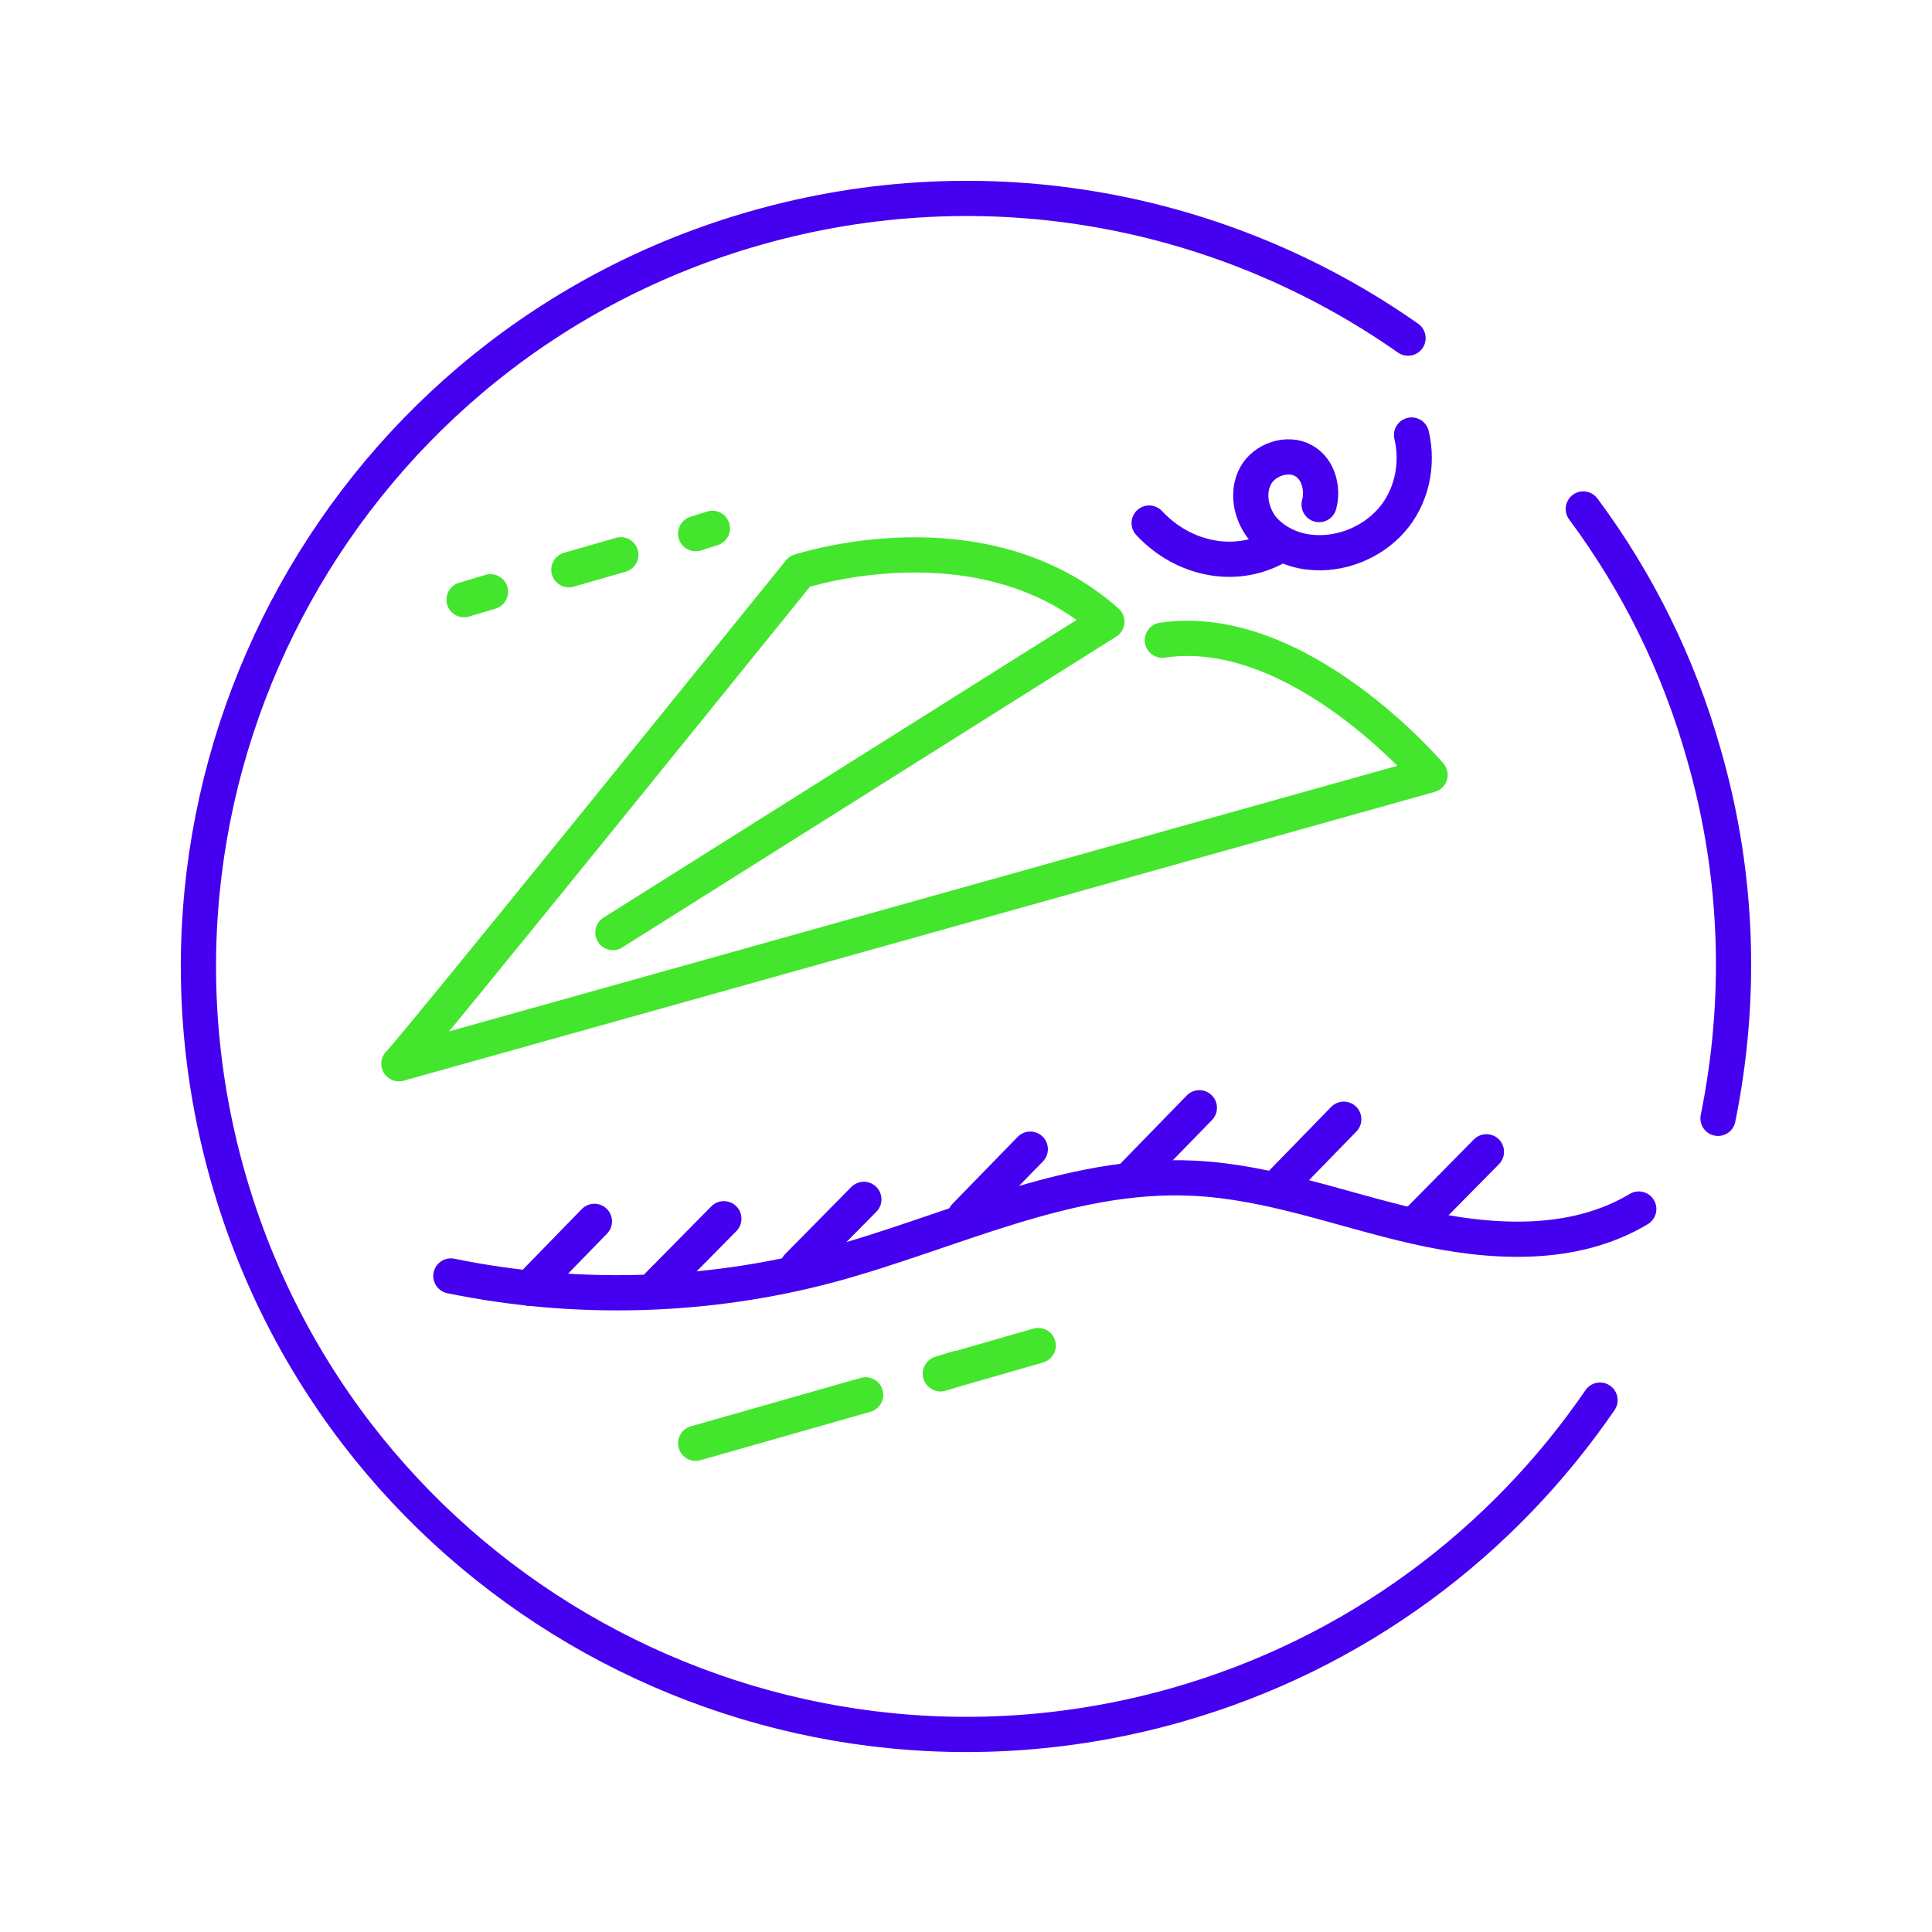
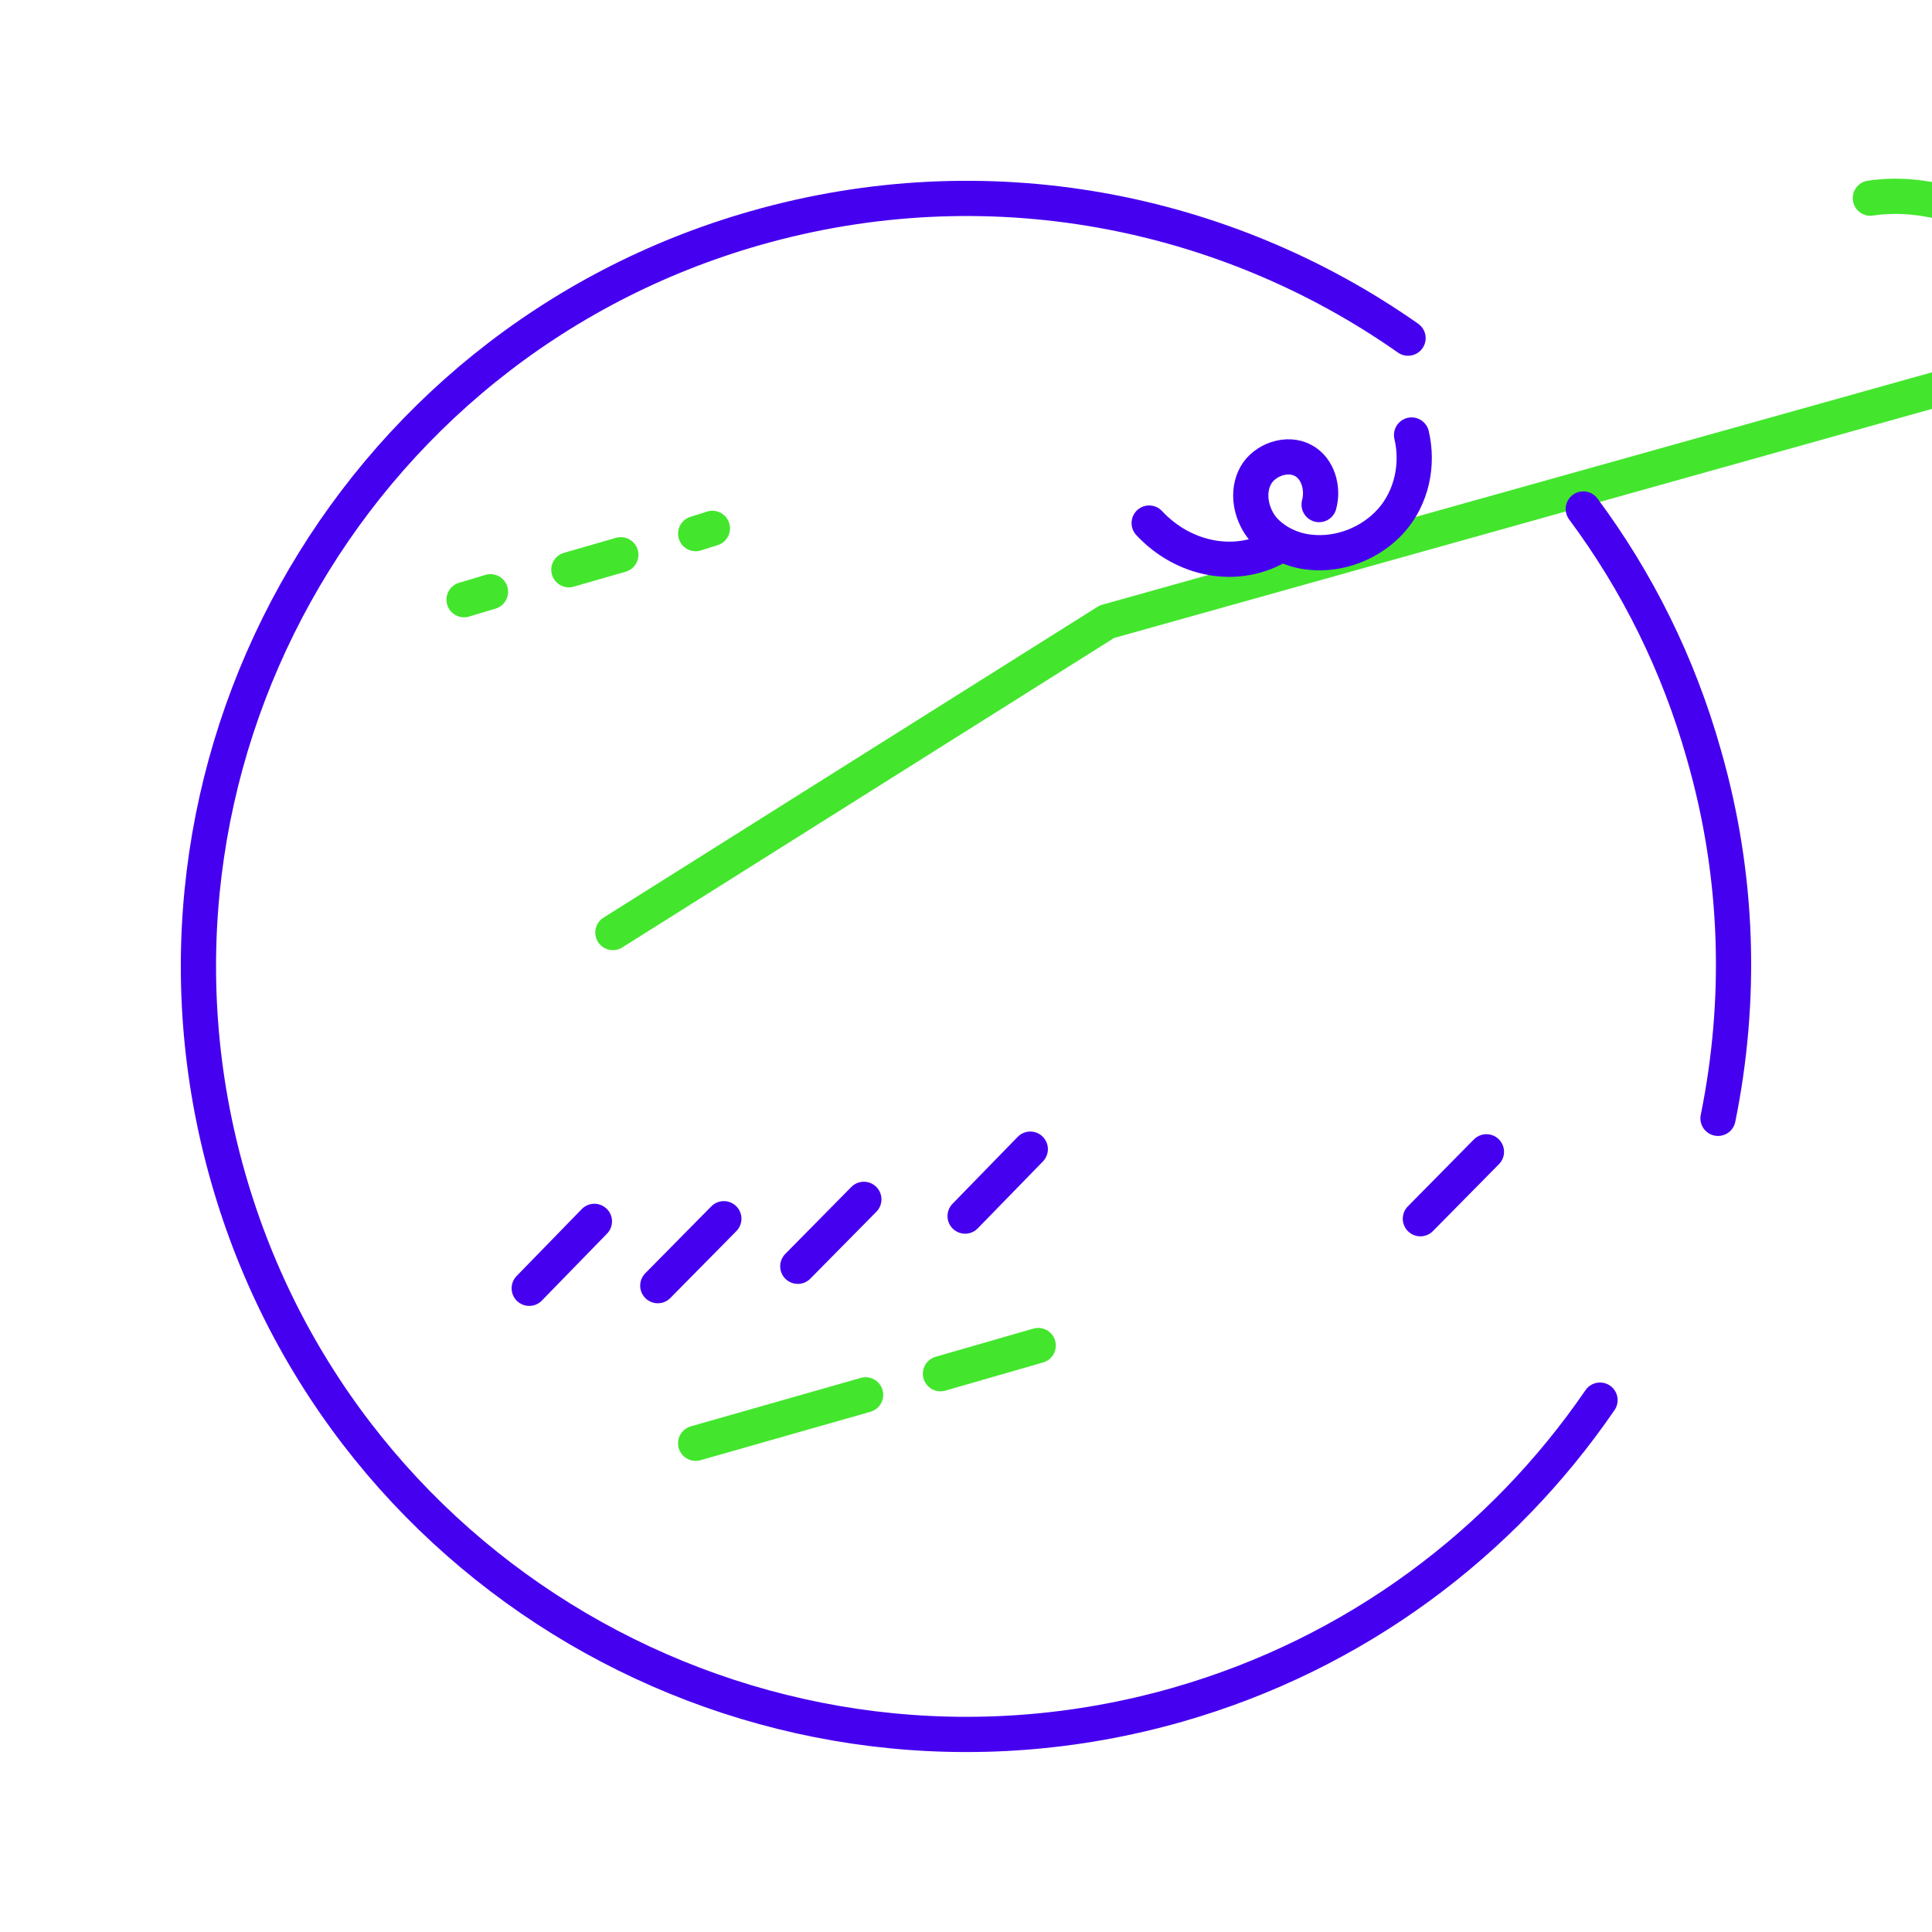
<svg xmlns="http://www.w3.org/2000/svg" id="Calque_1" version="1.1" viewBox="0 0 219.4 219.4">
  <defs>
    <style> .st0 { stroke: #43e62d; } .st0, .st1 { fill: none; stroke-linecap: round; stroke-linejoin: round; stroke-width: 4px; } .st1 { stroke: #4600f0; } </style>
  </defs>
  <g>
-     <path class="st0" d="M69.6,105.9l56.1-35.3c-14.2-12.6-34.9-5.7-34.9-5.7,0,0-44,54.5-45.5,55.9l117.1-32.8s-14.9-17.6-30.4-15.3" />
-     <path class="st1" d="M51.2,144.9c14.1,2.9,29,2.5,42.9-1.2,13.8-3.7,27.1-10.6,41.4-9.9,8.7.4,16.9,3.6,25.3,5.5,8.4,1.9,17.8,2.5,25.3-2" />
+     <path class="st0" d="M69.6,105.9l56.1-35.3l117.1-32.8s-14.9-17.6-30.4-15.3" />
    <line class="st1" x1="60.1" y1="146.3" x2="67.5" y2="138.7" />
    <line class="st1" x1="74.7" y1="146" x2="82.2" y2="138.4" />
    <line class="st1" x1="90.6" y1="143.8" x2="98.1" y2="136.2" />
    <line class="st1" x1="109.6" y1="138.1" x2="117" y2="130.5" />
-     <line class="st1" x1="128.8" y1="133.4" x2="136.2" y2="125.8" />
-     <line class="st1" x1="145.2" y1="134.7" x2="152.6" y2="127.1" />
    <line class="st1" x1="161.3" y1="138.4" x2="168.8" y2="130.8" />
    <path class="st1" d="M149.8,57.3c.5-1.8-.1-4.1-1.8-5-1.8-1-4.4-.1-5.4,1.7-1,1.8-.6,4.2.7,5.9,1.3,1.6,3.4,2.6,5.4,2.8,3.4.4,7-1,9.3-3.6s3.1-6.3,2.3-9.7" />
    <path class="st1" d="M130.5,59.4c3.9,4.2,10.1,5.5,15,2.4" />
    <line class="st0" x1="79" y1="163.9" x2="98.3" y2="158.4" />
-     <line class="st0" x1="106.8" y1="156" x2="108.7" y2="155.4" />
    <line class="st0" x1="52.7" y1="68.1" x2="55.7" y2="67.2" />
    <line class="st0" x1="64.6" y1="64.7" x2="70.5" y2="63" />
    <line class="st0" x1="79" y1="60.6" x2="80.9" y2="60" />
    <line class="st0" x1="106.8" y1="156" x2="117.9" y2="152.8" />
  </g>
  <g>
    <path class="st1" d="M181.7,159c-11.1,16.2-27.7,28.8-48,34.6-46.3,13.2-94.6-13.6-107.8-59.9-13.2-46.3,13.6-94.6,59.9-107.8,26.3-7.5,53.3-2.1,74.1,12.5" />
    <path class="st1" d="M179.8,57.8c6.1,8.2,10.8,17.6,13.7,27.9,4,13.9,4.3,28,1.6,41.3" />
  </g>
</svg>